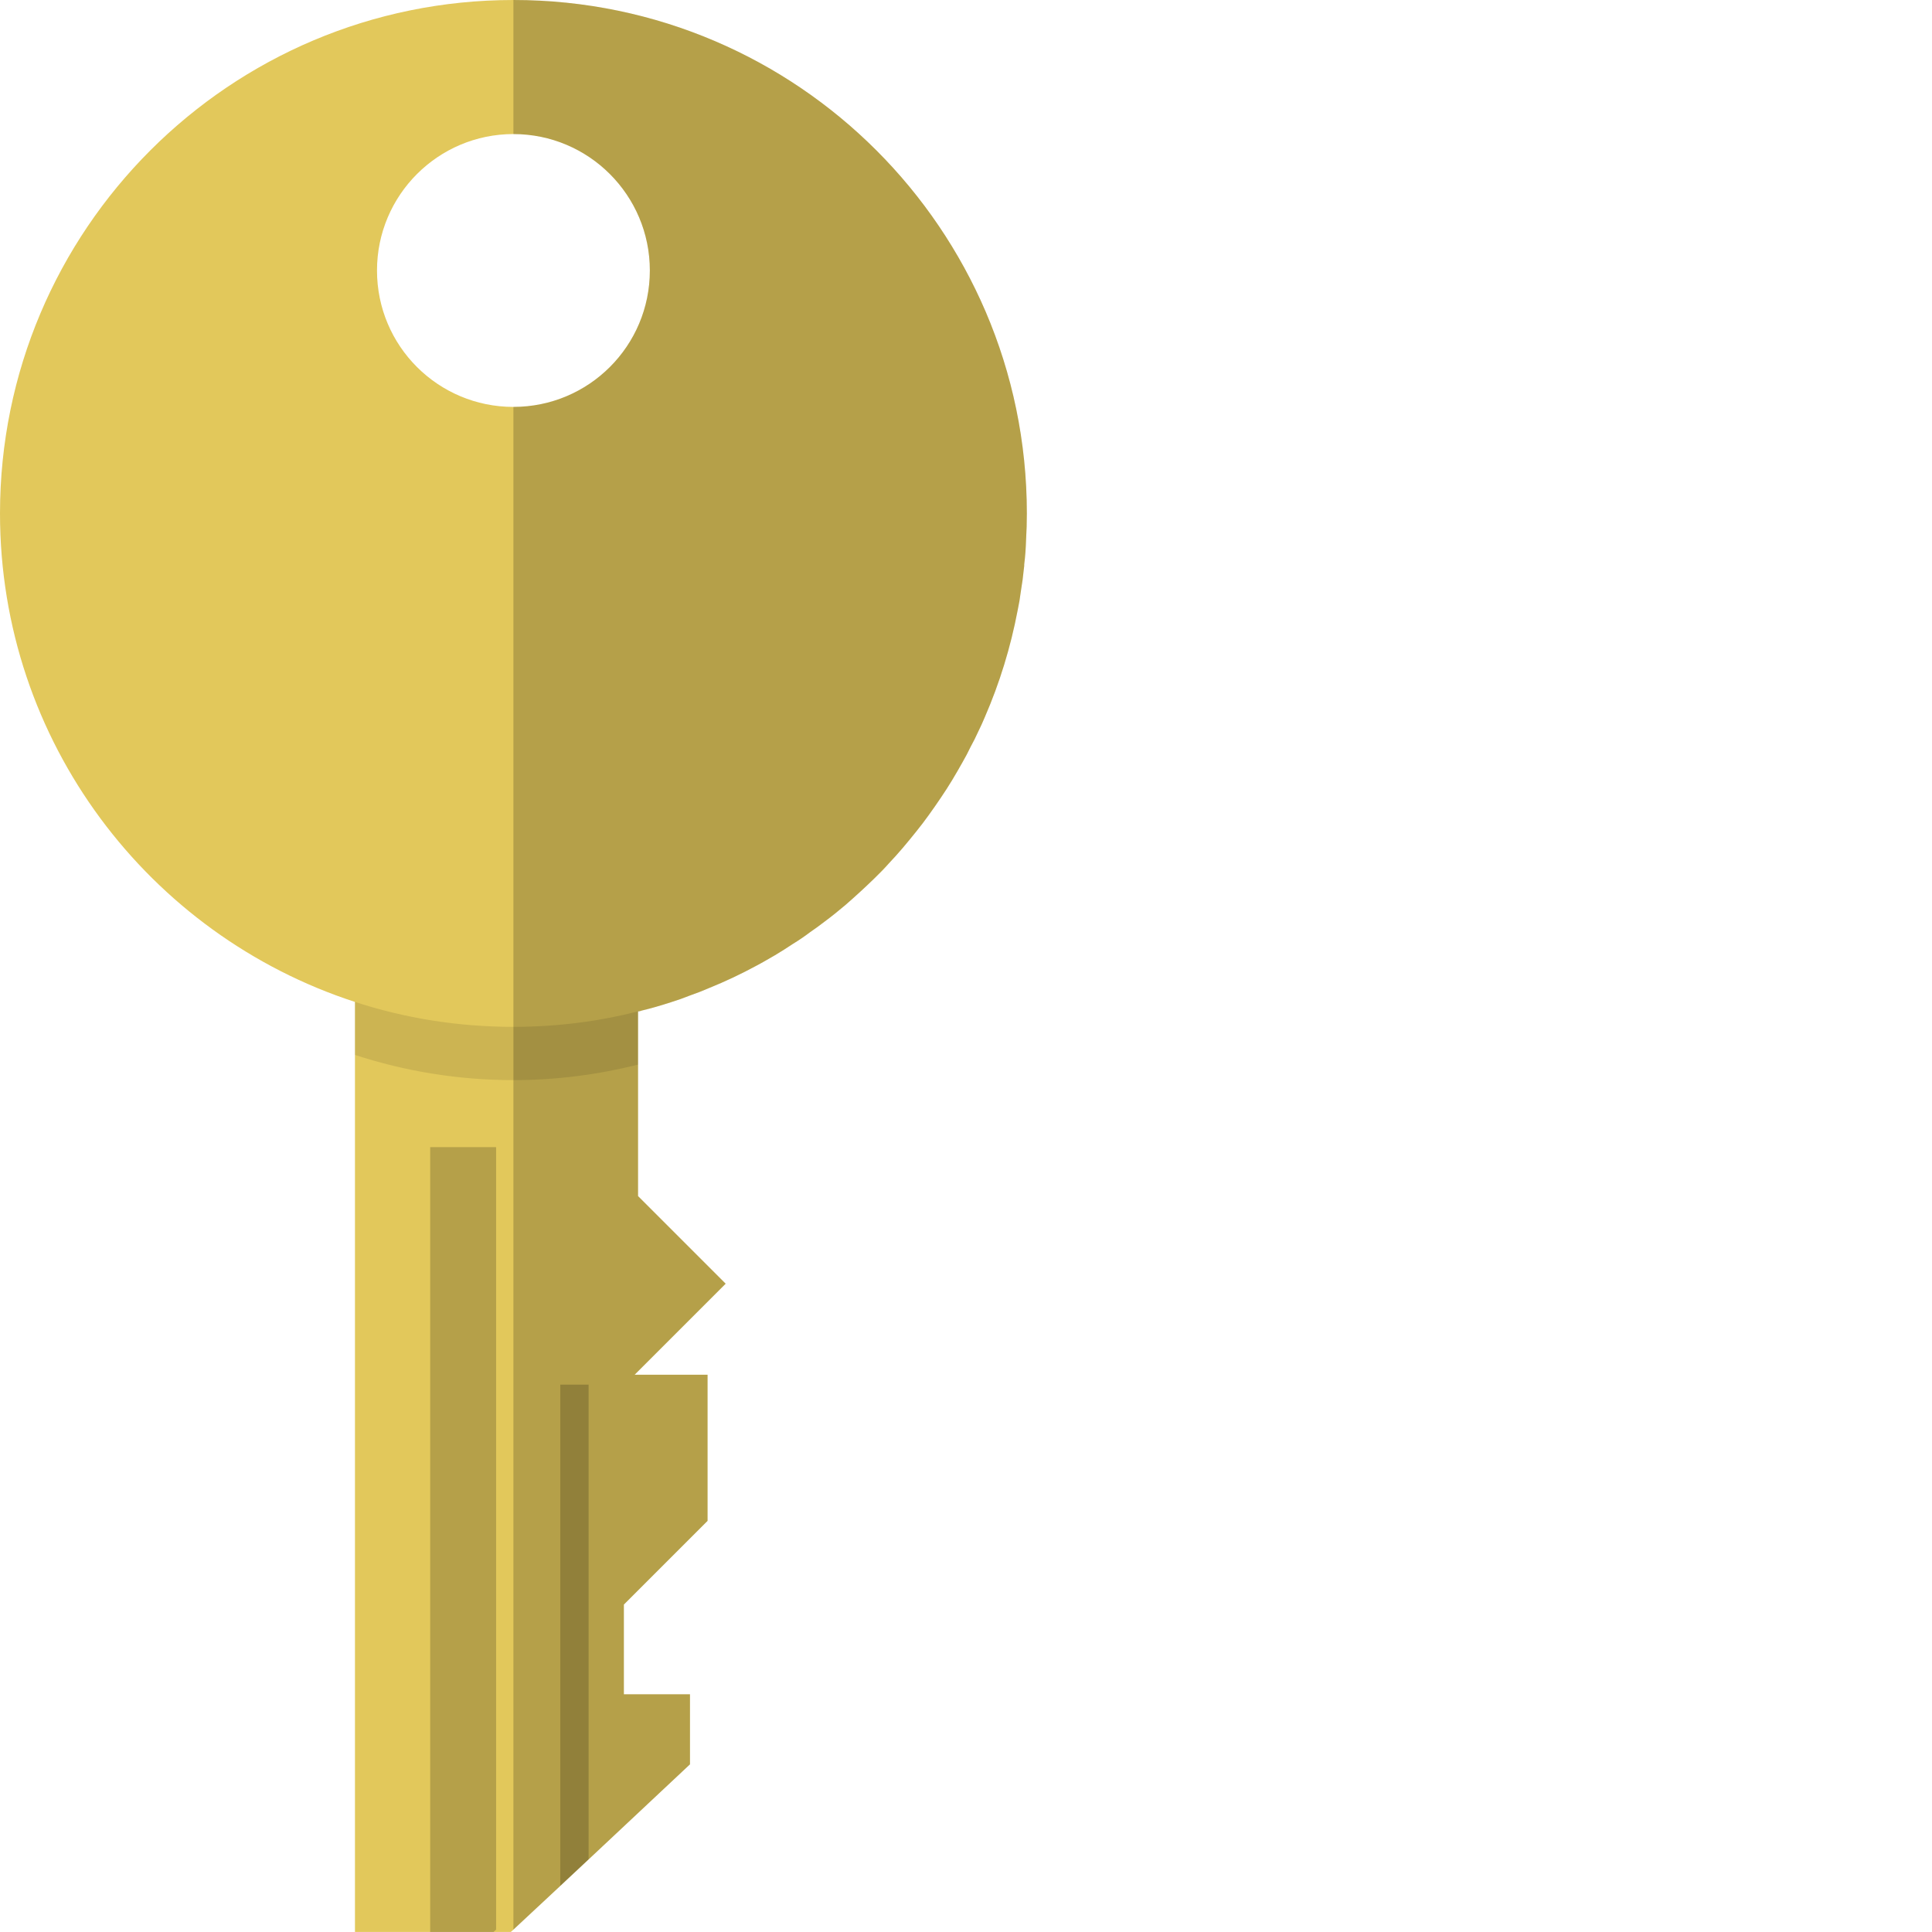
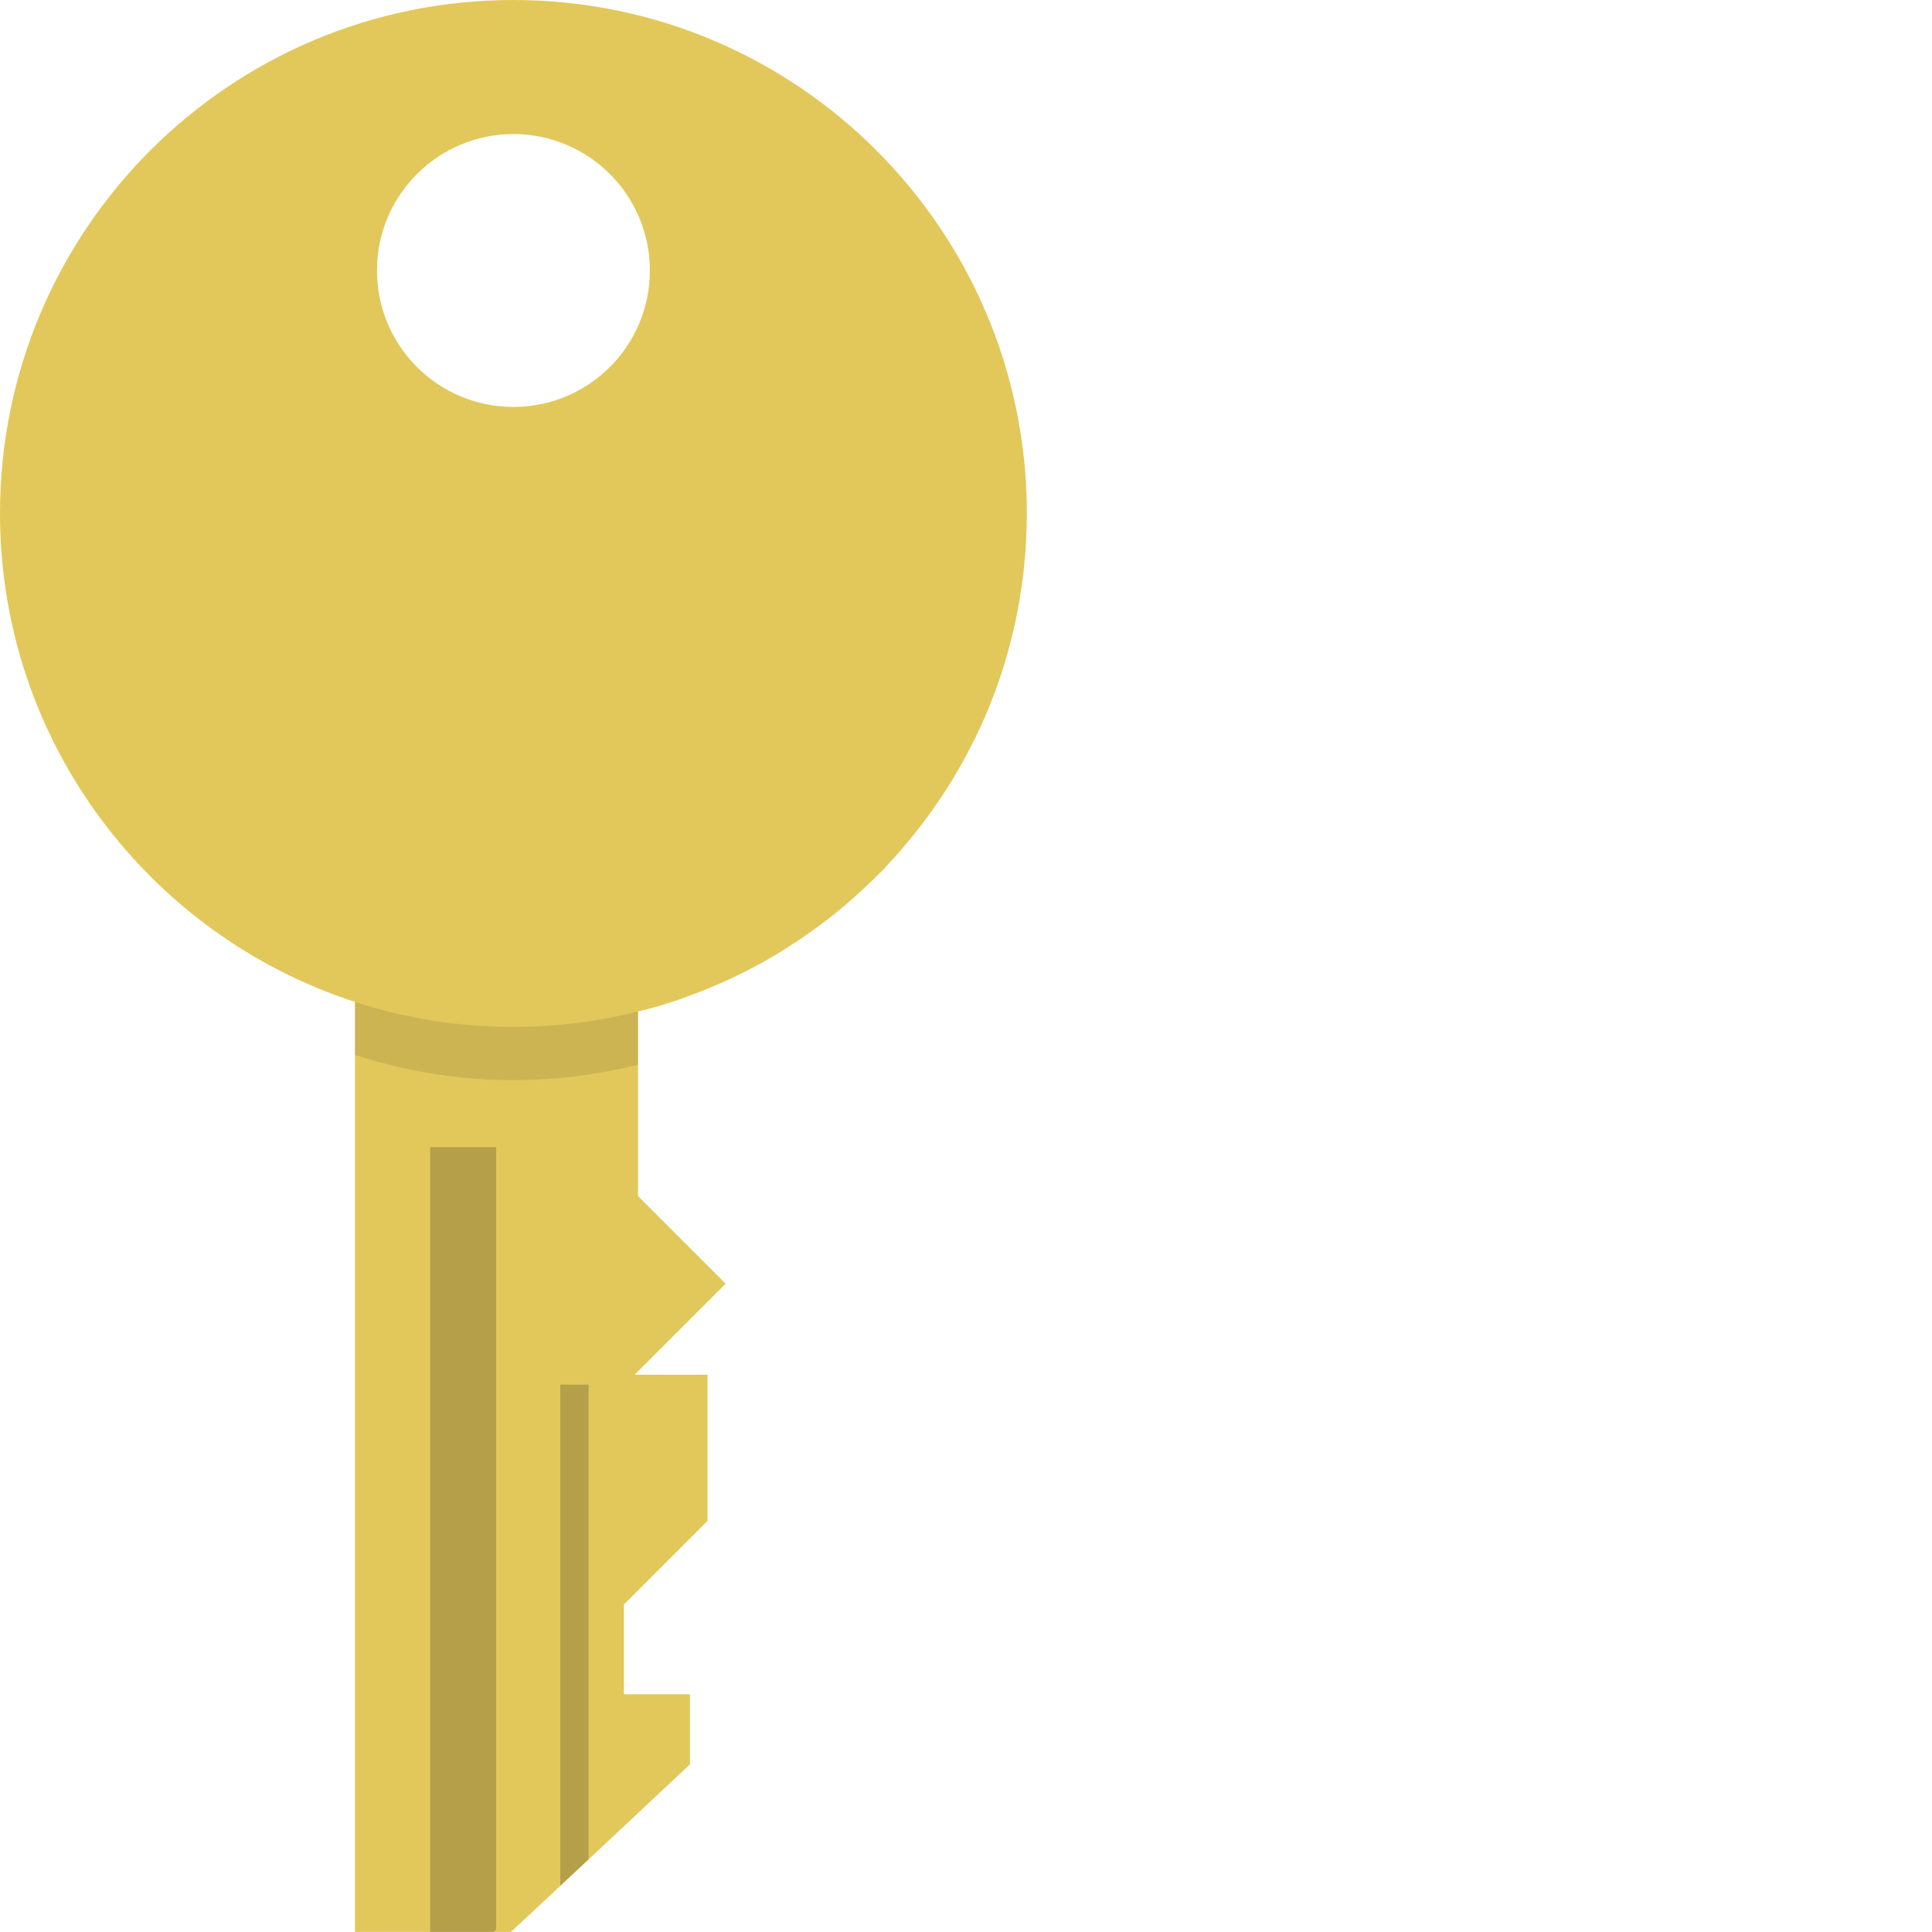
<svg xmlns="http://www.w3.org/2000/svg" height="800px" width="800px" version="1.1" id="_x34_" viewBox="0 0 512 512" xml:space="preserve">
  <g>
    <polygon style="fill:#E2C85B;" points="168.184,364.318 187.512,364.318 187.512,403.044 165.334,425.223 165.334,449.002    182.854,449.002 182.854,467.565 156.017,492.734 148.508,499.756 136.063,511.367 135.368,511.992 94.069,511.992 94.069,226.03    136.063,223.666 169.088,221.859 169.088,316.971 192.31,340.193  " />
    <path style="opacity:0.1;fill:#040000;" d="M169.088,221.859v60.28c-10.568,2.642-21.623,4.102-33.025,4.102   c-14.67,0-28.784-2.364-41.994-6.674V226.03l41.994-2.364L169.088,221.859z" />
    <path style="fill:#E2C85B;" d="M261.211,82.597c-13.767-32.121-39.491-57.916-71.682-71.682C173.12,3.893,155.044,0,136.063,0   C60.905,0,0,60.905,0,136.063c0,60.488,39.491,111.729,94.069,129.458c13.21,4.311,27.324,6.605,41.994,6.605   c11.402,0,22.457-1.391,33.025-4.102c0.347,0,0.625-0.07,0.973-0.208c2.642-0.626,5.215-1.391,7.787-2.225   c1.599-0.487,3.128-1.043,4.728-1.669c0.208-0.07,0.417-0.139,0.556-0.209c1.599-0.556,3.198-1.182,4.797-1.877   c4.311-1.738,8.552-3.754,12.654-5.979c1.599-0.834,3.198-1.808,4.797-2.712c1.599-0.973,3.198-1.947,4.728-2.99   c1.599-0.973,3.129-2.016,4.589-3.129c1.321-0.904,2.572-1.807,3.824-2.781c1.877-1.391,3.685-2.851,5.493-4.38   c2.642-2.295,5.214-4.658,7.718-7.092c1.321-1.252,2.642-2.573,3.824-3.963c1.251-1.321,2.503-2.711,3.685-4.102   c1.251-1.46,2.364-2.851,3.546-4.311c1.182-1.46,2.295-2.92,3.337-4.38c1.113-1.53,2.156-3.059,3.198-4.589   c1.043-1.529,2.016-3.059,2.99-4.658c0.973-1.599,1.877-3.198,2.781-4.797c0.765-1.321,1.46-2.642,2.086-3.963   c0.765-1.391,1.46-2.781,2.086-4.171c0.626-1.251,1.182-2.503,1.738-3.824c3.893-8.969,6.814-18.425,8.691-28.297   c0.348-1.599,0.626-3.268,0.834-4.937c0.348-2.016,0.626-4.102,0.834-6.258c0.07-0.348,0.07-0.626,0.07-0.973   c0.278-2.155,0.417-4.311,0.487-6.466c0.139-2.364,0.209-4.659,0.209-7.022C272.126,117.082,268.233,99.006,261.211,82.597z    M136.063,107.836c-19.954,0-36.154-16.13-36.154-36.154c0-19.954,16.2-36.154,36.154-36.154c19.954,0,36.154,16.2,36.154,36.154   C172.217,91.705,156.017,107.836,136.063,107.836z" />
    <polygon style="opacity:0.2;fill:#040000;" points="131.472,304.002 131.472,511.356 130.792,512 114.004,512 114.004,304.002  " />
    <polygon style="opacity:0.2;fill:#040000;" points="155.983,366.942 155.983,492.73 148.48,499.754 148.48,366.942  " />
-     <path style="opacity:0.2;fill:#040000;" d="M272.126,136.063c0,2.364-0.07,4.658-0.209,7.022c-0.07,2.155-0.208,4.311-0.487,6.466   c0,0.347,0,0.625-0.07,0.973c-0.208,2.156-0.486,4.241-0.834,6.258c-0.208,1.669-0.487,3.337-0.834,4.937   c-1.877,9.873-4.797,19.328-8.691,28.297c-0.556,1.321-1.112,2.572-1.738,3.824c-0.625,1.391-1.321,2.781-2.086,4.171   c-0.626,1.321-1.321,2.642-2.086,3.963c-0.904,1.599-1.808,3.198-2.781,4.797c-0.973,1.599-1.947,3.129-2.99,4.658   c-1.043,1.53-2.086,3.059-3.198,4.589c-1.043,1.46-2.155,2.92-3.337,4.38c-1.182,1.46-2.294,2.85-3.546,4.311   c-1.182,1.391-2.433,2.781-3.685,4.102s-2.572,2.712-3.824,3.963c-2.503,2.434-5.076,4.797-7.718,7.092   c-1.807,1.529-3.615,2.99-5.493,4.38c-1.251,0.973-2.503,1.877-3.824,2.781c-1.46,1.113-2.99,2.155-4.589,3.129   c-1.529,1.043-3.128,2.016-4.728,2.99c-1.599,0.904-3.198,1.877-4.797,2.712c-4.102,2.225-8.343,4.241-12.654,5.979   c-1.599,0.696-3.198,1.321-4.797,1.877c-0.139,0.07-0.348,0.139-0.556,0.209c-1.599,0.626-3.129,1.182-4.728,1.669   c-2.572,0.834-5.145,1.599-7.787,2.225c-0.348,0.139-0.626,0.208-0.973,0.278v48.877l23.221,23.222l-24.125,24.126h19.328v38.726   l-22.179,22.179v23.778h17.521v18.564l-26.837,25.169l-7.509,7.022l-12.445,11.611V107.836c19.954,0,36.154-16.13,36.154-36.154   c0-19.954-16.2-36.154-36.154-36.154V0c18.981,0,37.057,3.893,53.466,10.916c32.191,13.766,57.915,39.561,71.682,71.682   C268.233,99.006,272.126,117.082,272.126,136.063z" />
  </g>
</svg>